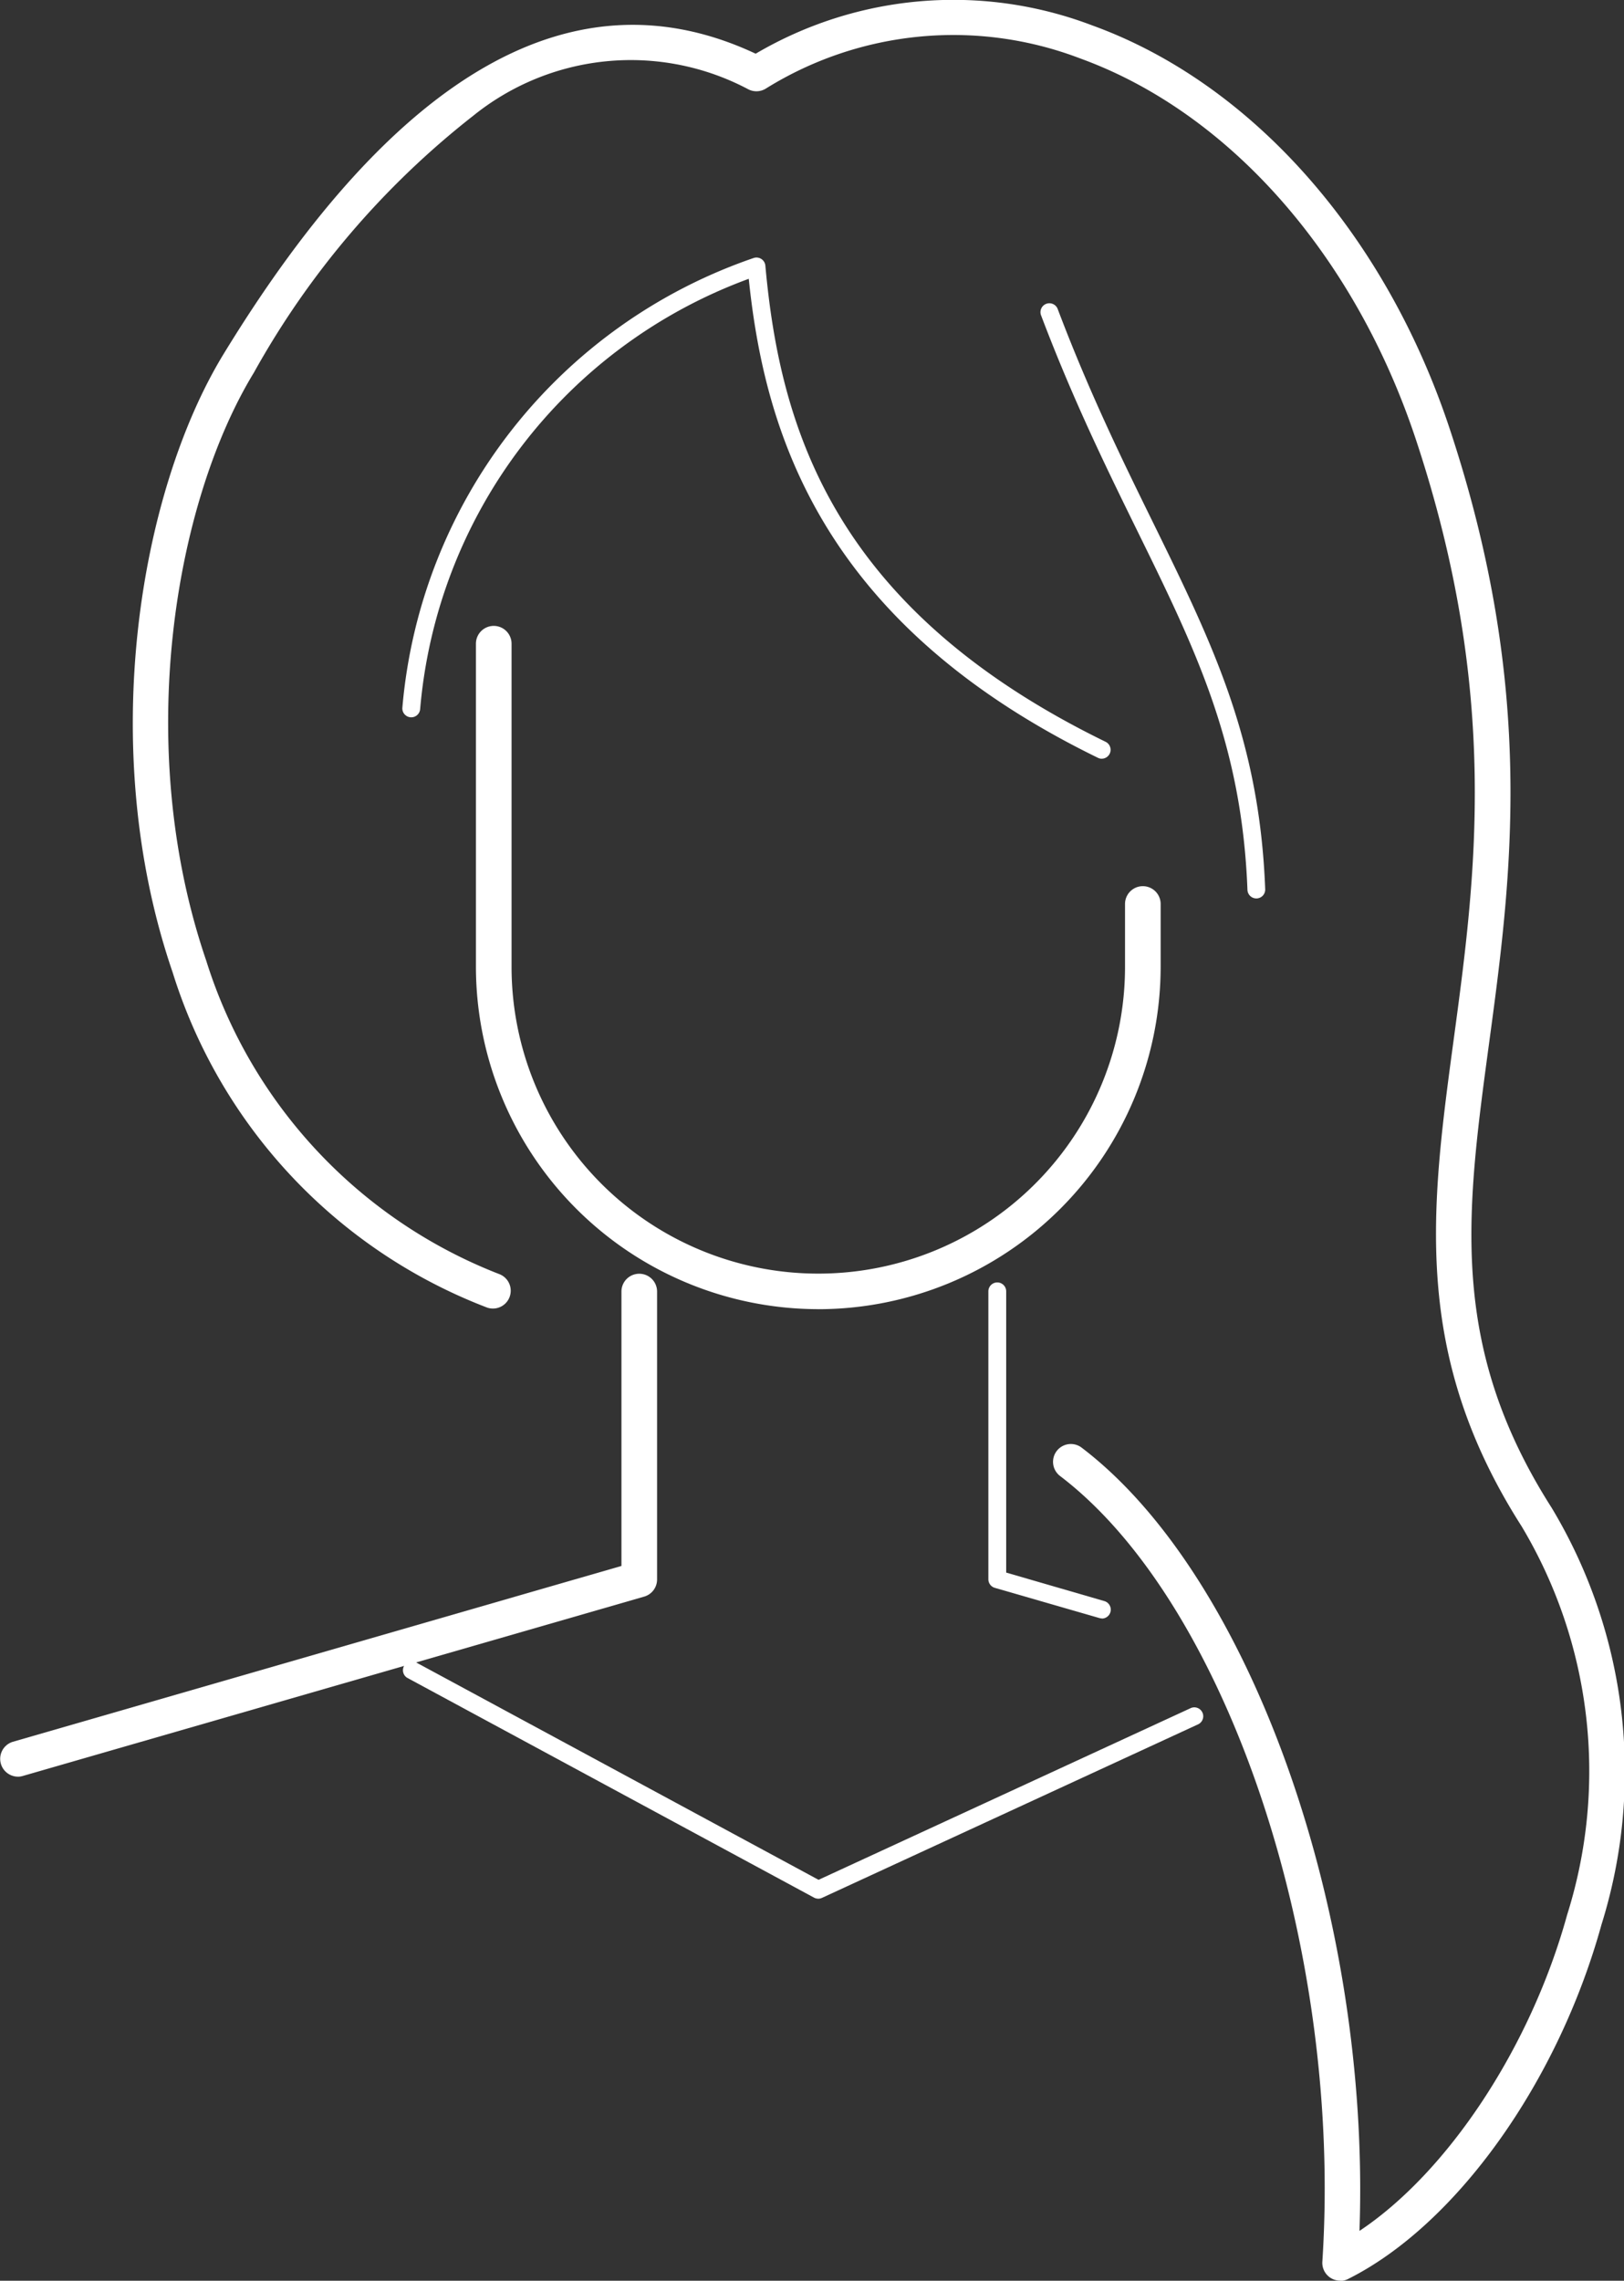
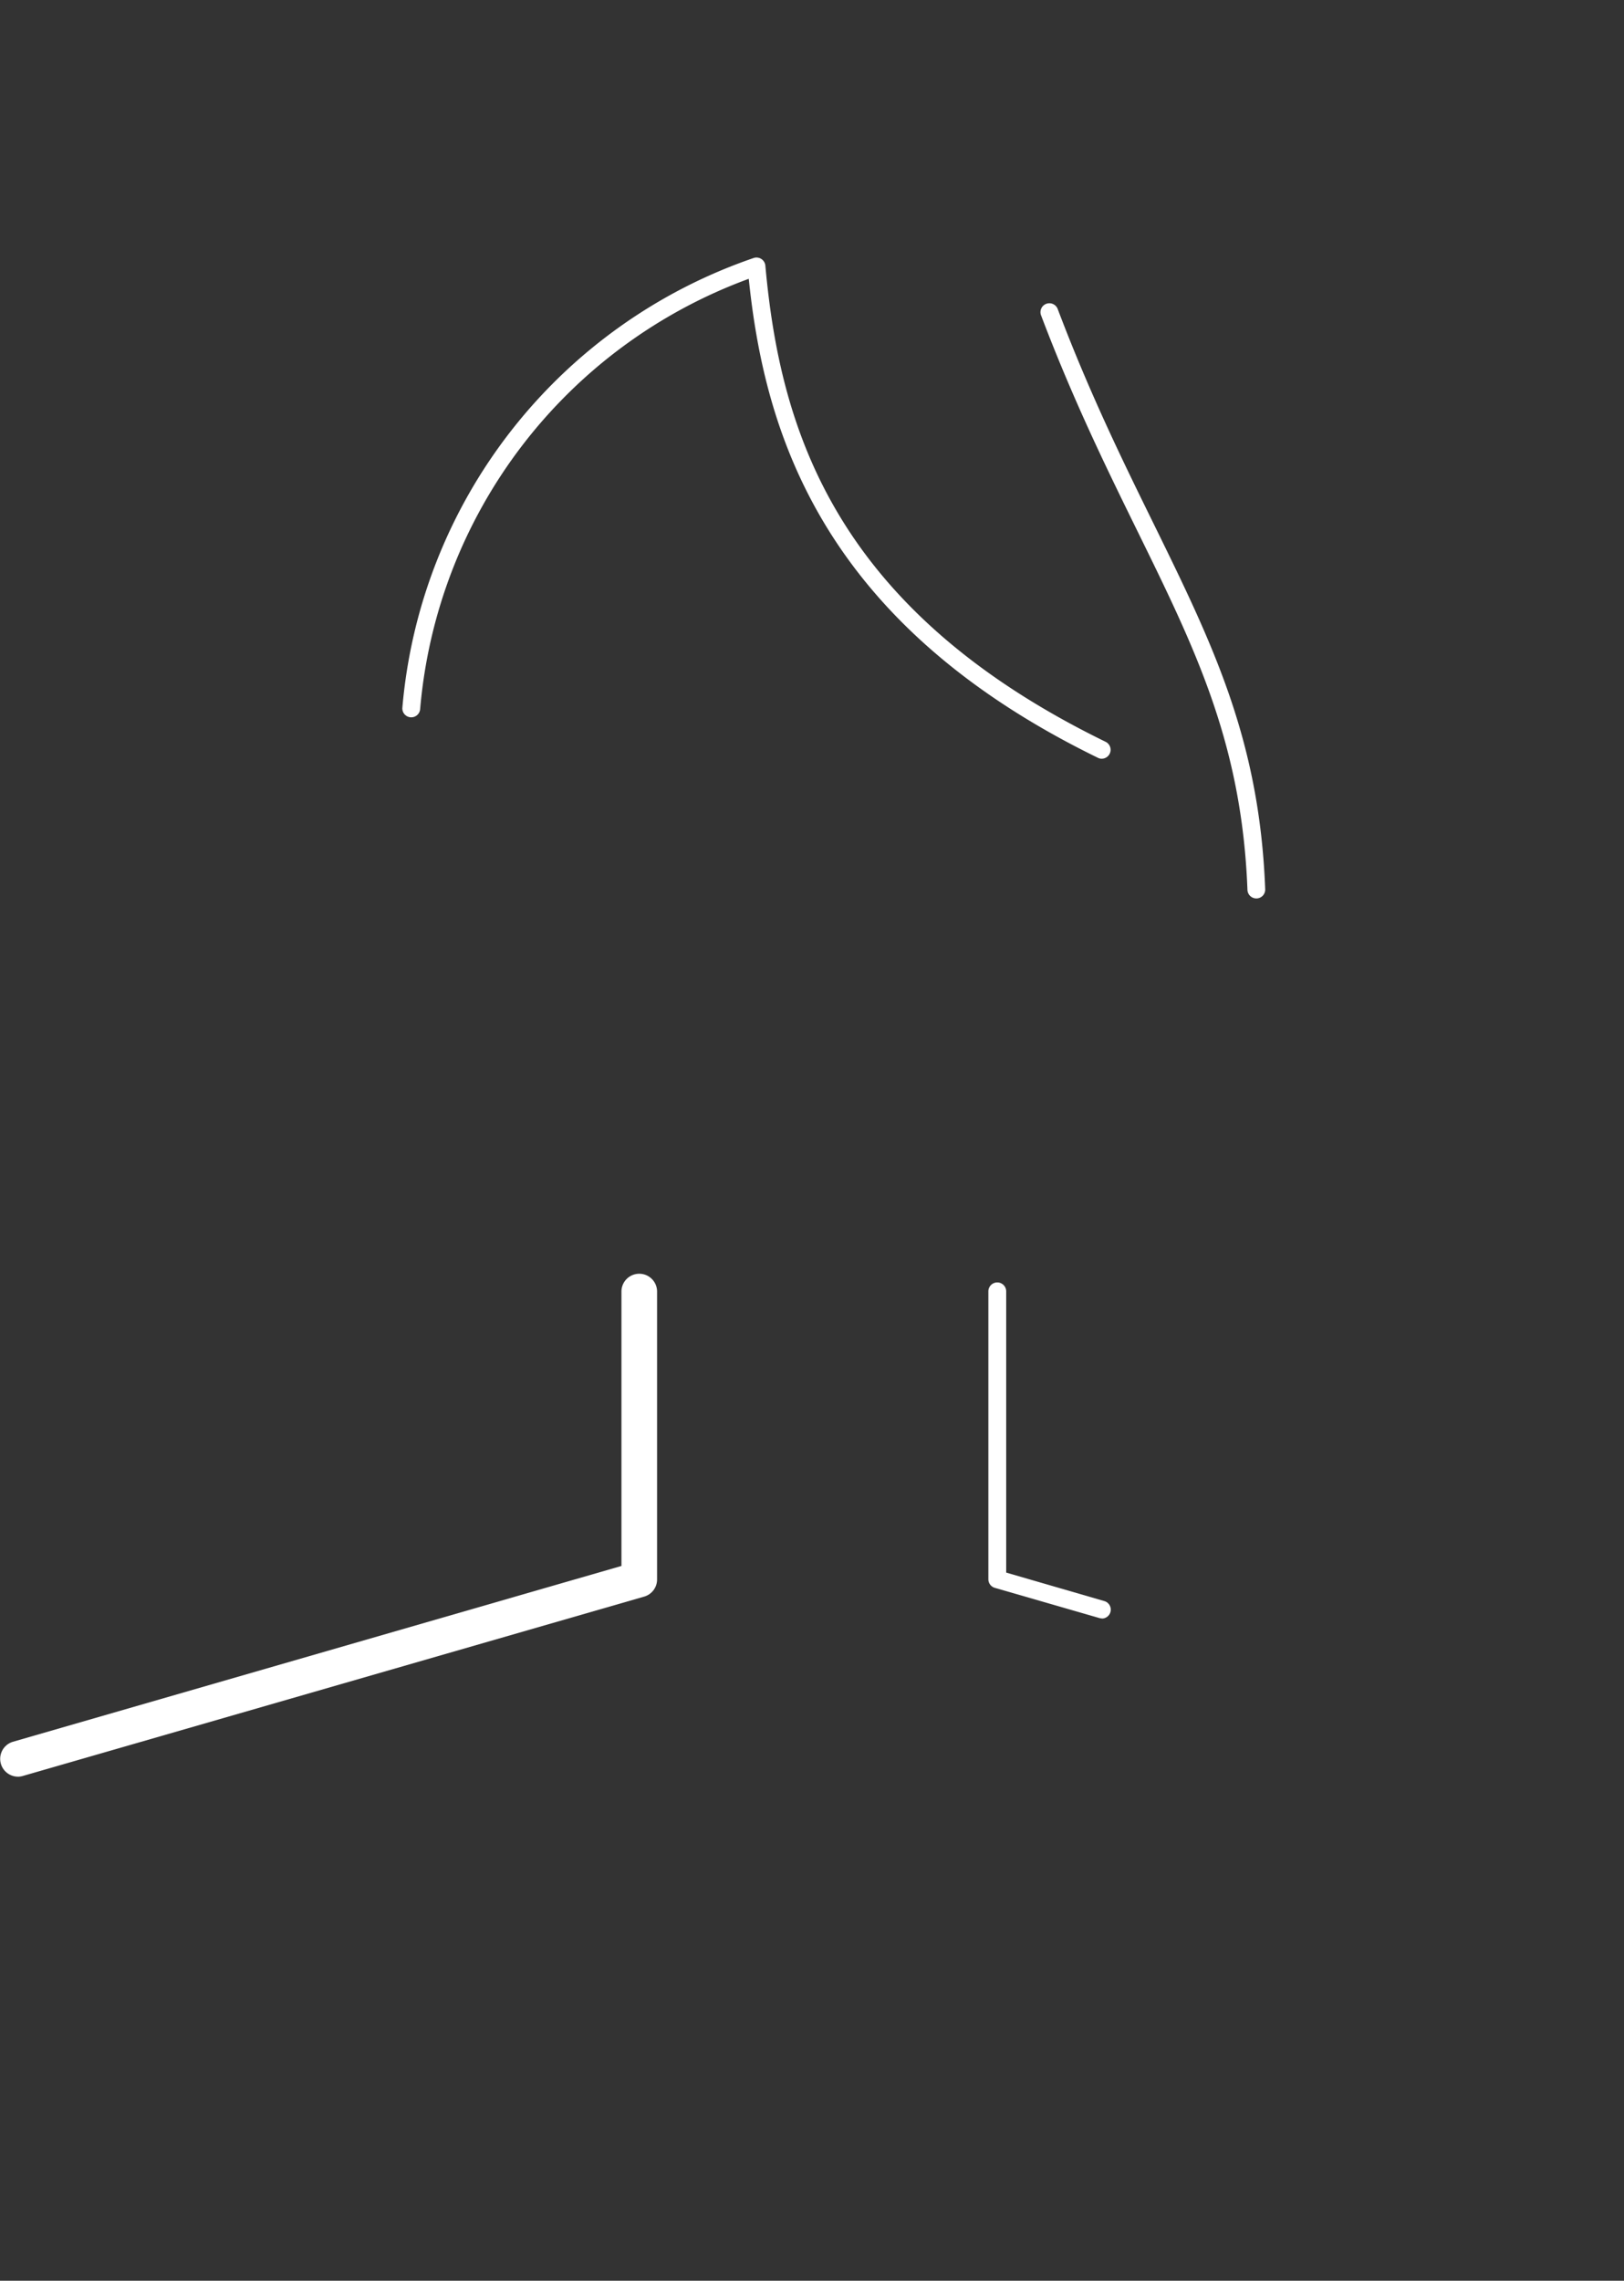
<svg xmlns="http://www.w3.org/2000/svg" width="45.578" height="64.003" viewBox="0 0 45.578 64.003">
  <rect x="0" y="0" width="45.578" height="64.003" fill="#333333" stroke="none" />
  <defs>
    <clipPath id="a">
      <rect width="45.578" height="64.003" fill="#fff" />
    </clipPath>
  </defs>
  <g clip-path="url(#a)">
    <path d="M83.737,55.087a.247.247,0,0,1-.109-.026c-7.759-3.785-9.354-9.125-9.8-13.442a14.143,14.143,0,0,0-9.222,12.068.25.25,0,0,1-.5-.026,14.664,14.664,0,0,1,9.854-12.624.25.25,0,0,1,.334.212c.409,4.5,1.864,9.614,9.55,13.363a.25.25,0,0,1-.11.474" transform="translate(-52.814 -33.795)" fill="#fff" />
-     <path d="M85.416,118.864a9.618,9.618,0,0,1-9.607-9.607V100.19a.5.5,0,1,1,1,0v9.068a8.608,8.608,0,0,0,17.217,0v-1.764a.5.5,0,1,1,1,0v1.764a9.618,9.618,0,0,1-9.607,9.607" transform="translate(-62.452 -82.126)" fill="#fff" />
-     <path d="M55.058,64a.5.5,0,0,1-.5-.532C55.133,54.68,51.9,45,47.2,41.422a.5.5,0,1,1,.6-.8c4.773,3.628,8.114,13.143,7.8,21.982,2.473-1.645,4.8-5.142,5.828-8.87a13.388,13.388,0,0,0-1.276-10.9c-3.1-4.854-2.545-8.939-1.907-13.669.613-4.538,1.307-9.681-1.06-16.826-1.717-5.182-5.24-9.181-9.425-10.7a9.965,9.965,0,0,0-8.821.847.5.5,0,0,1-.488.022,7.04,7.04,0,0,0-7.732.747,23.876,23.876,0,0,0-6.15,7.206c-2.222,3.646-3.394,10.483-1.334,16.5a13.888,13.888,0,0,0,8.241,8.8.5.5,0,0,1-.355.934,14.773,14.773,0,0,1-8.831-9.412c-2.159-6.3-.917-13.495,1.426-17.34C28.581,1.976,33.6-.864,38.654,1.507A10.947,10.947,0,0,1,48.1.713c4.47,1.619,8.221,5.851,10.033,11.322,2.44,7.363,1.728,12.628,1.1,17.274-.638,4.723-1.141,8.453,1.759,13a14.371,14.371,0,0,1,1.4,11.7c-1.225,4.434-4.084,8.43-7.113,9.945a.5.5,0,0,1-.223.053" transform="translate(-17.446 0)" fill="#fff" />
    <path d="M.5,216.964a.5.5,0,0,1-.138-.979l17.079-4.934v-7.7a.5.5,0,0,1,1,0v8.08a.5.5,0,0,1-.361.48L.638,216.945a.506.506,0,0,1-.139.02" transform="translate(0 -167.107)" fill="#fff" />
    <path d="M160.62,213.692a.25.25,0,0,1-.069-.01l-2.935-.848a.25.25,0,0,1-.18-.24v-8.08a.25.25,0,0,1,.5,0v7.892l2.755.8a.25.25,0,0,1-.069.49" transform="translate(-129.697 -168.276)" fill="#fff" />
    <path d="M171.816,65.054a.25.25,0,0,1-.249-.24c-.156-4.1-1.453-6.739-3.094-10.081-.84-1.711-1.793-3.651-2.694-6.031a.25.25,0,1,1,.467-.177c.892,2.358,1.839,4.287,2.675,5.988,1.667,3.4,2.984,6.077,3.144,10.282a.249.249,0,0,1-.24.259h-.01" transform="translate(-136.557 -39.842)" fill="#fff" />
-     <path d="M75.777,271.229a.251.251,0,0,1-.119-.03l-11.419-6.169a.25.25,0,0,1,.237-.439L75.786,270.7l10.448-4.82a.25.25,0,0,1,.209.454l-10.562,4.873a.25.25,0,0,1-.1.023" transform="translate(-52.813 -217.948)" fill="#fff" />
  </g>
</svg>